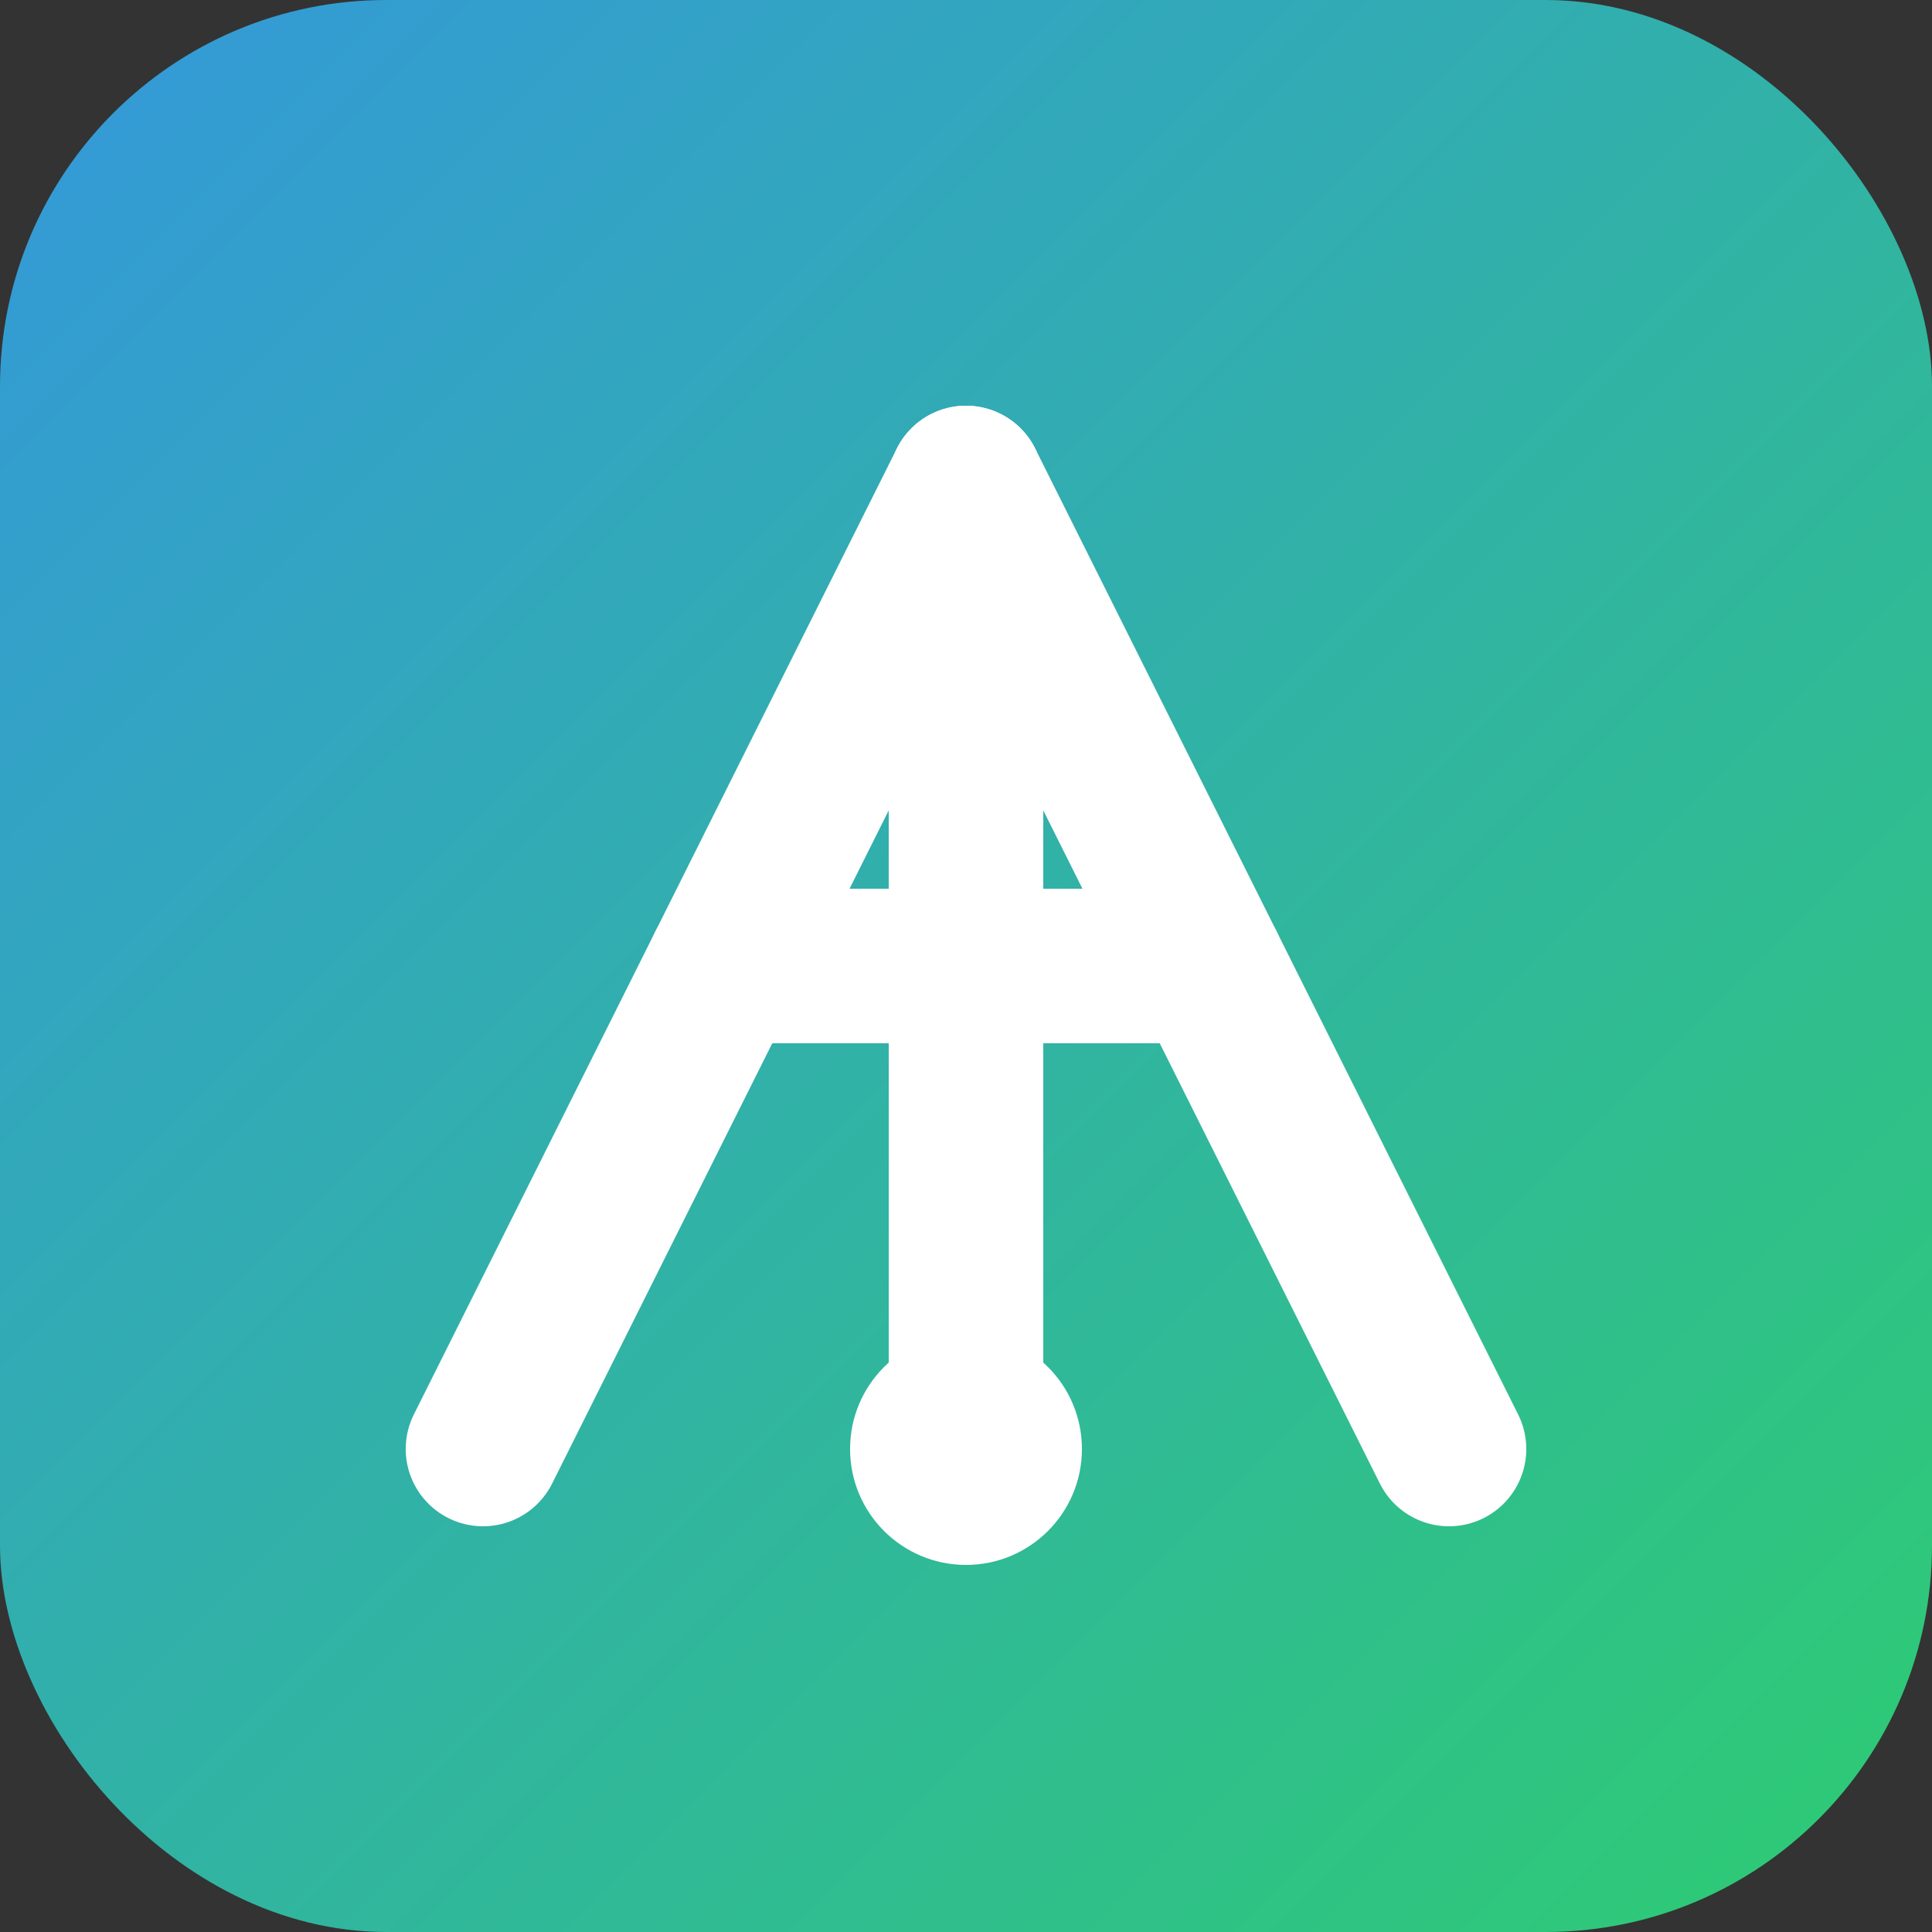
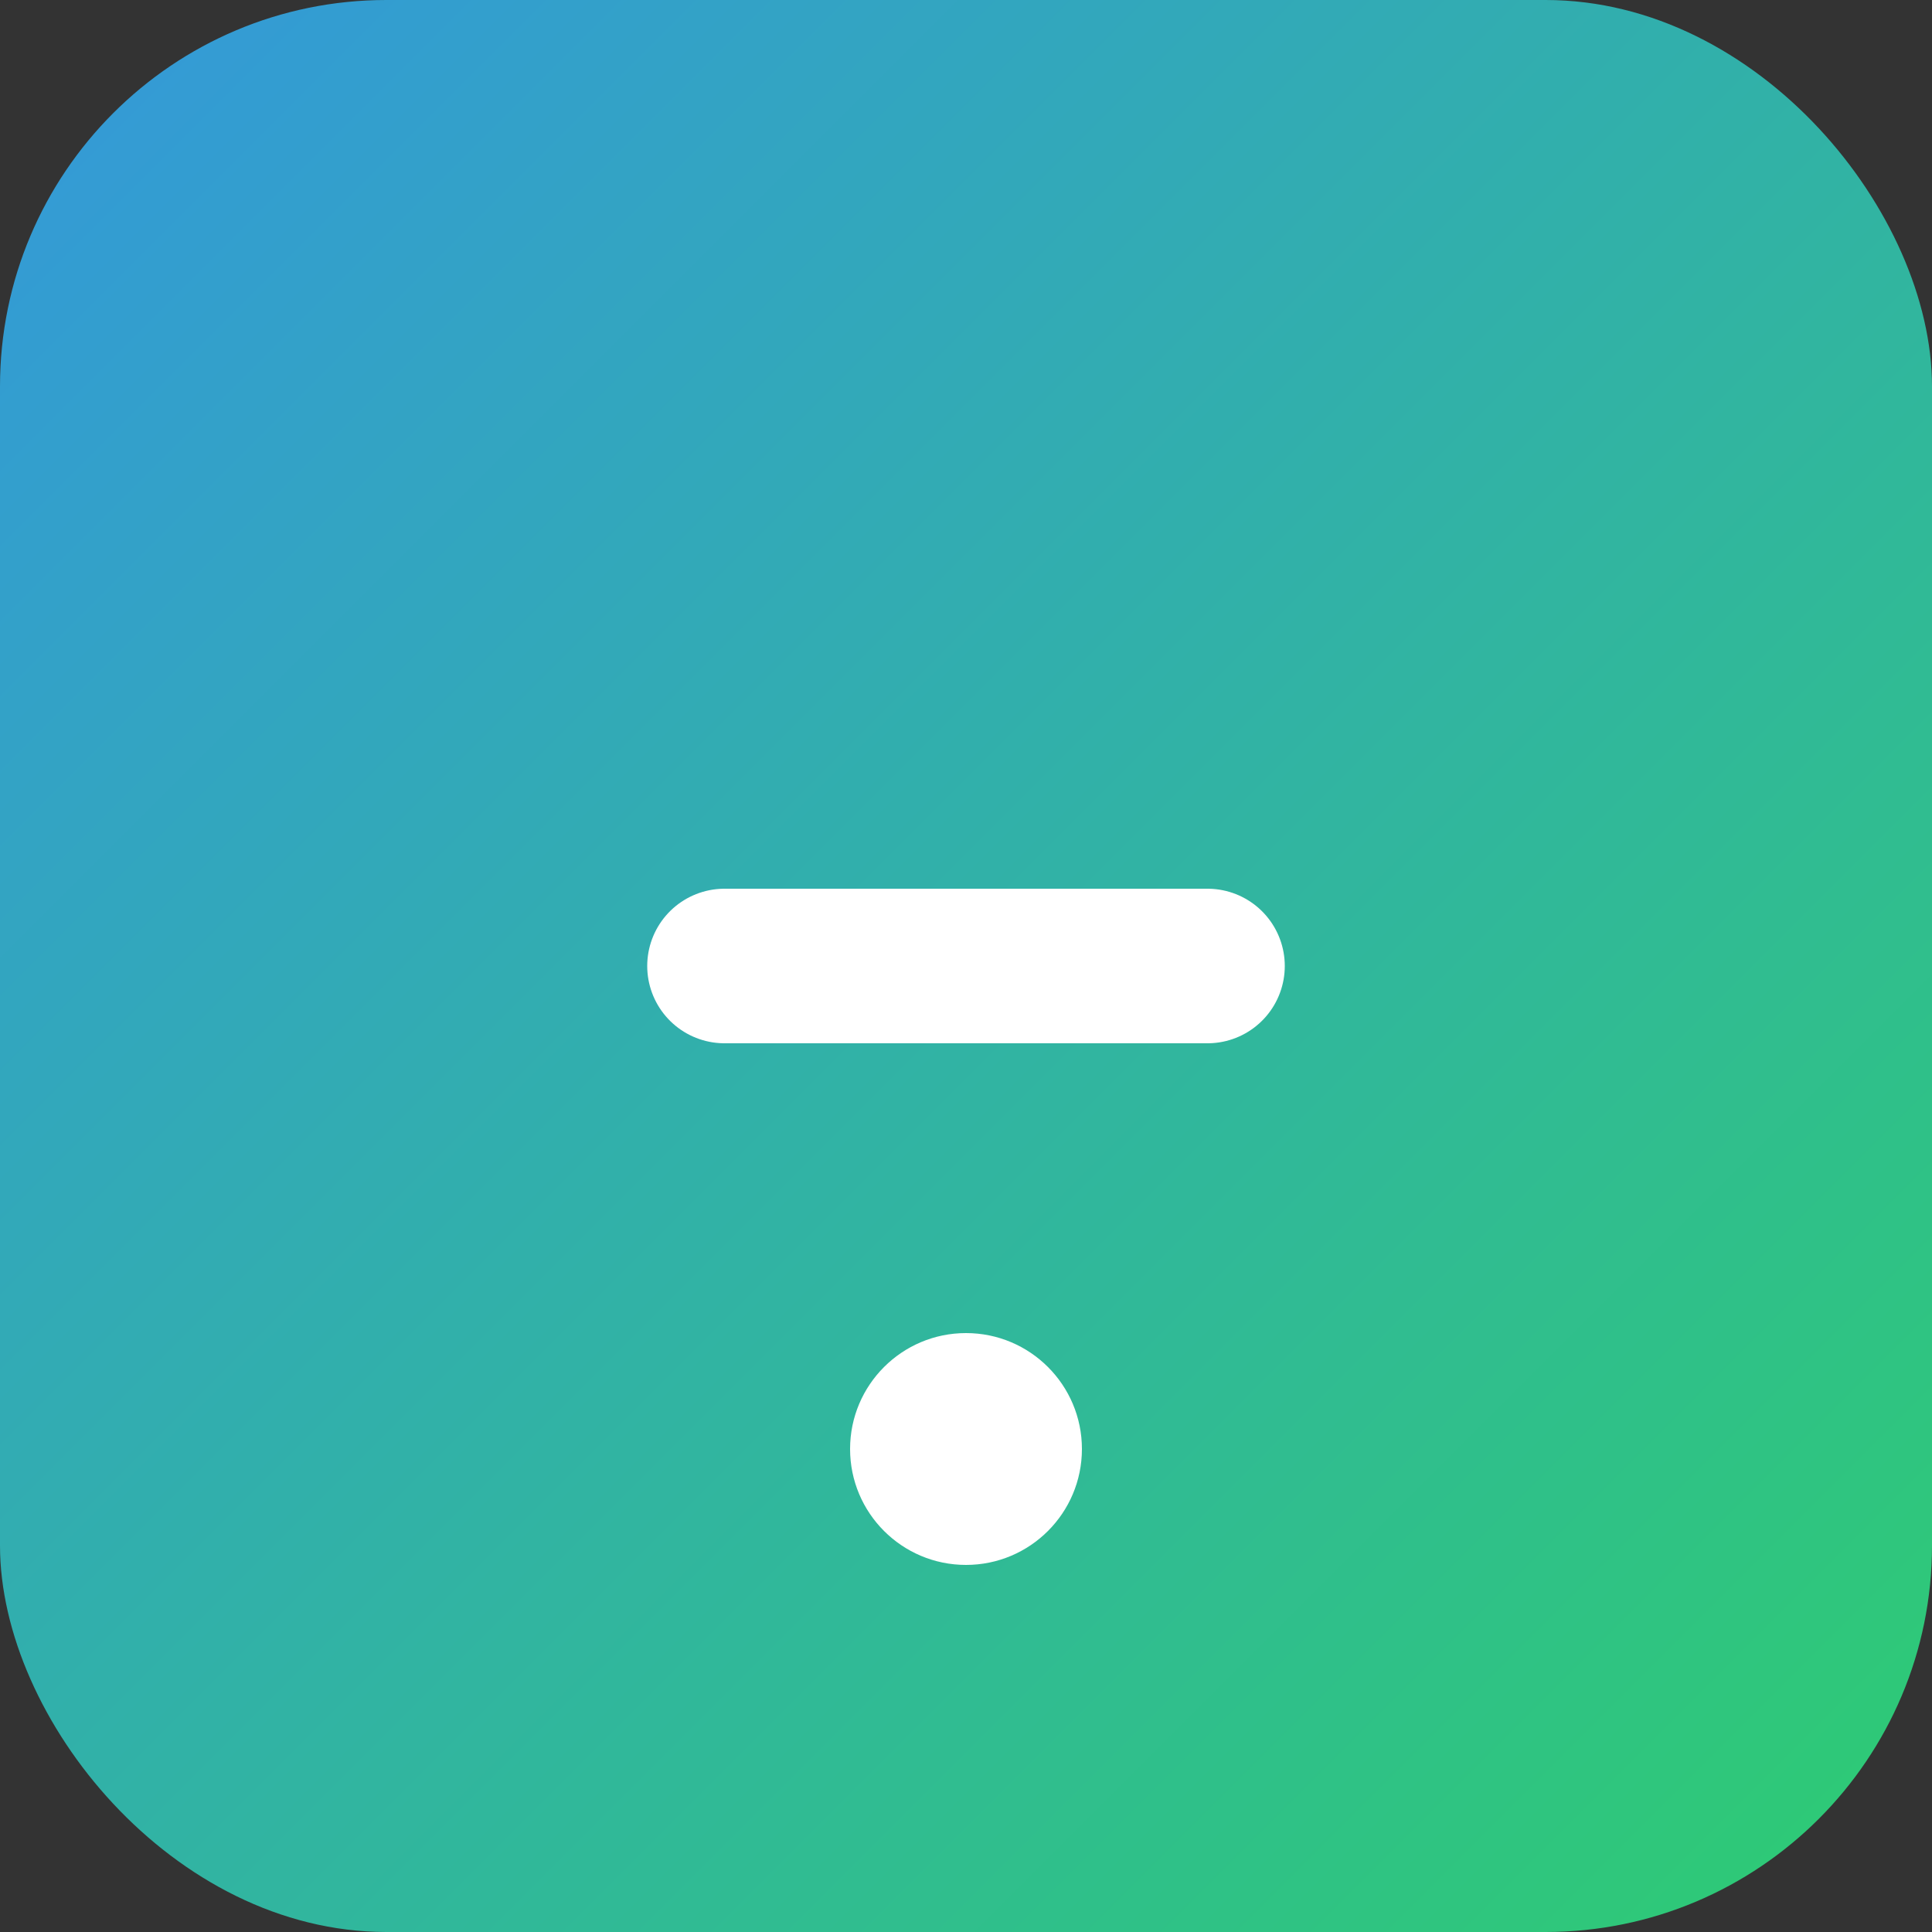
<svg xmlns="http://www.w3.org/2000/svg" viewBox="0 0 100 100">
  <rect x="0" y="0" width="100" height="100" fill="#333333" stroke="none" />
  <defs>
    <linearGradient id="grad" x1="0%" y1="0%" x2="100%" y2="100%">
      <stop offset="0%" style="stop-color:#3498db;stop-opacity:1" />
      <stop offset="100%" style="stop-color:#2ecc71;stop-opacity:1" />
    </linearGradient>
  </defs>
  <rect x="0" y="0" width="100" height="100" rx="20" ry="20" fill="url(#grad)" />
-   <path d="M25 75 L50 25 L75 75" fill="none" stroke="white" stroke-width="8" stroke-linecap="round" stroke-linejoin="round" />
  <line x1="37.5" y1="50" x2="62.5" y2="50" stroke="white" stroke-width="8" stroke-linecap="round" />
-   <line x1="50" y1="25" x2="50" y2="75" stroke="white" stroke-width="8" stroke-linecap="round" />
  <circle cx="50" cy="75" r="6" fill="white" />
</svg>